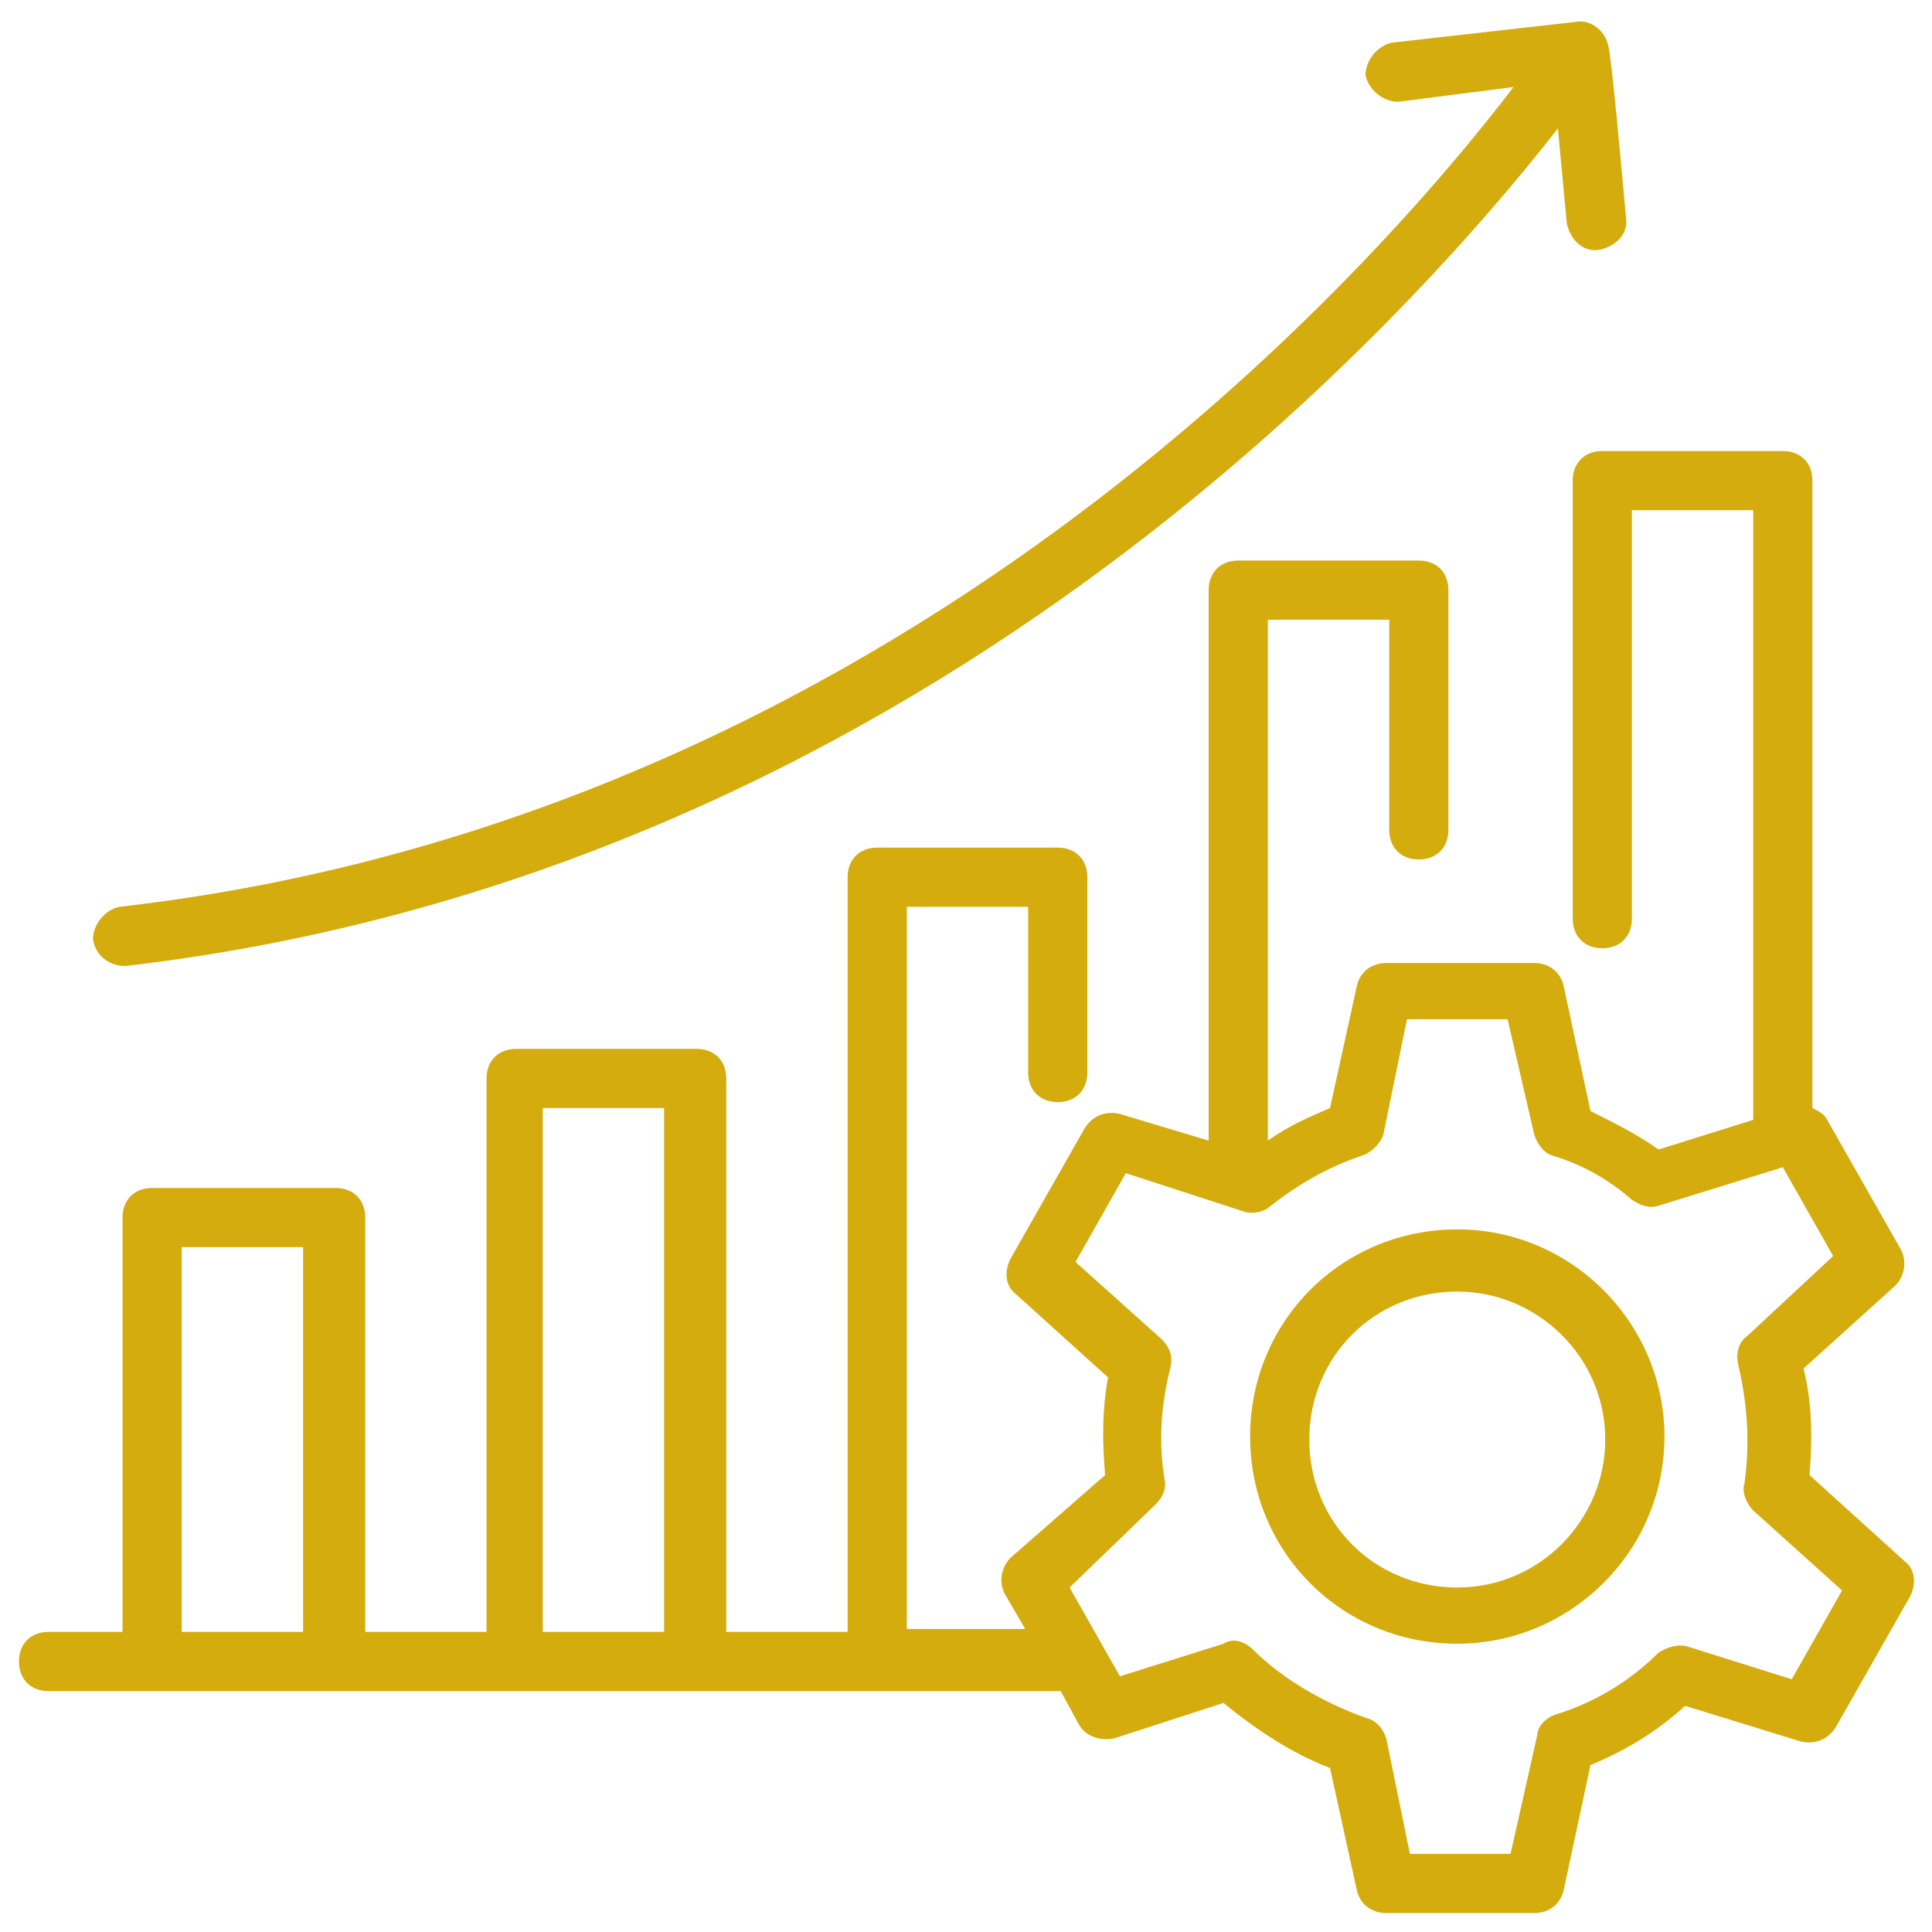
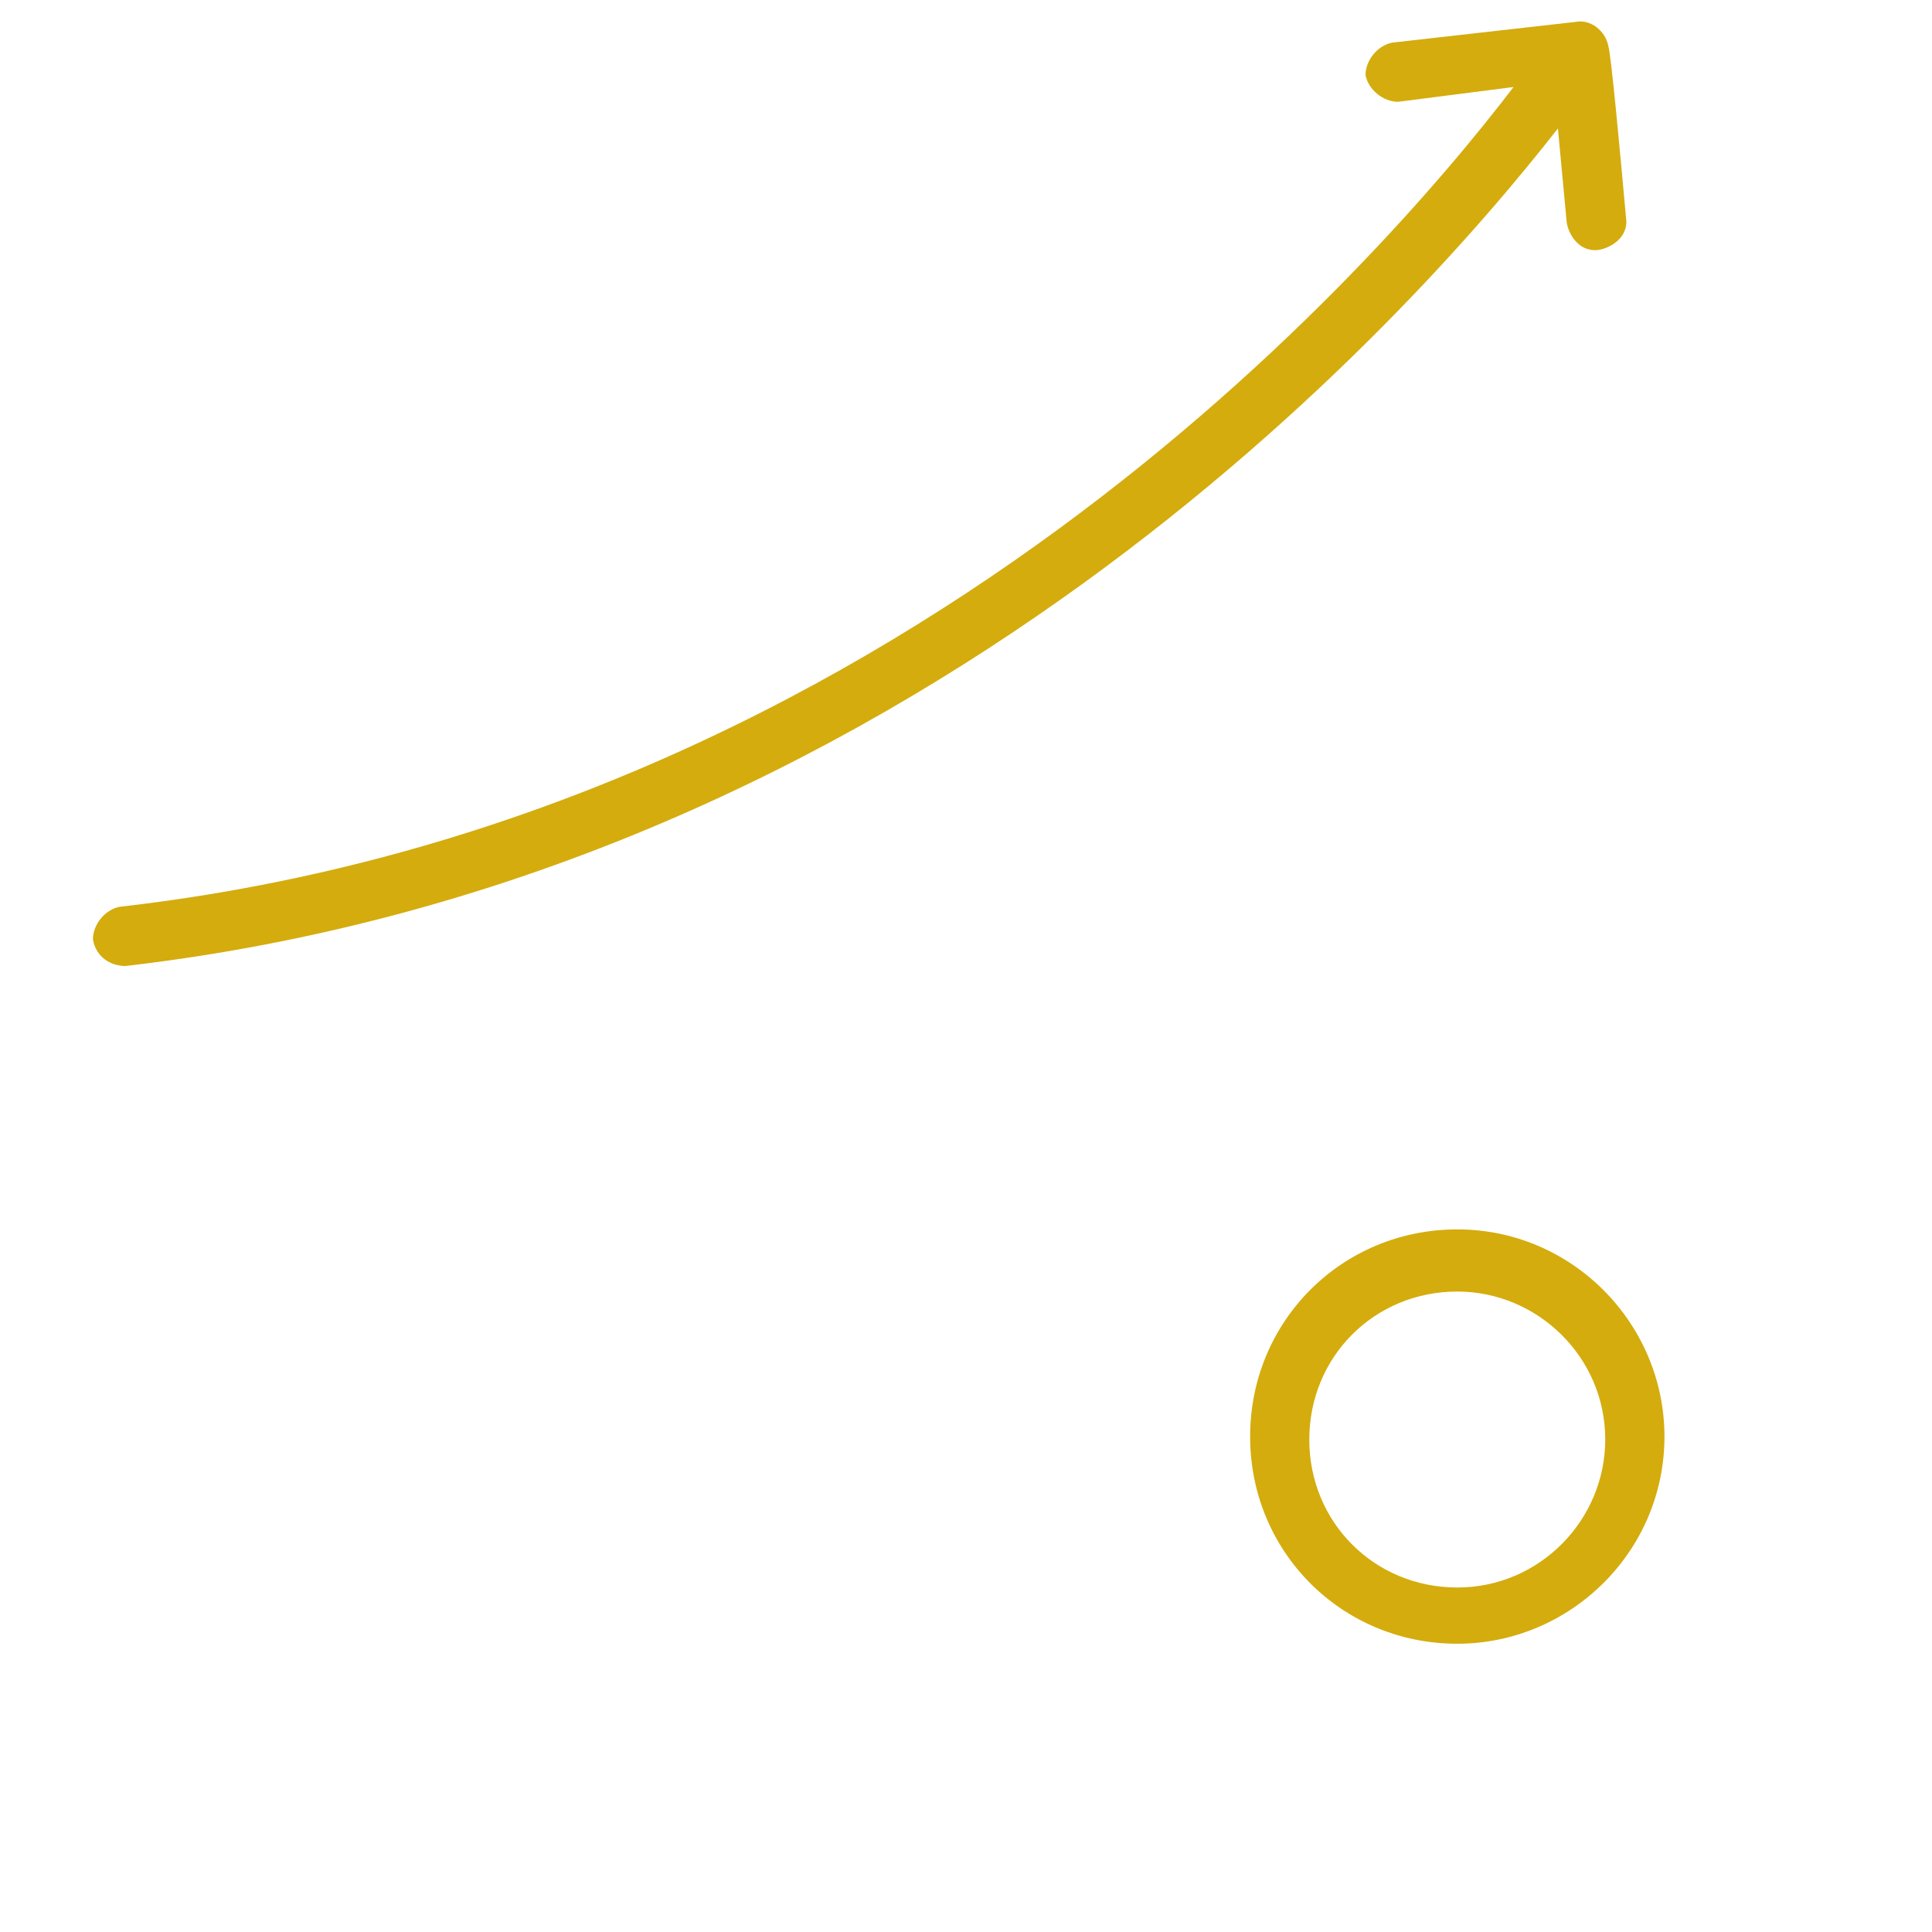
<svg xmlns="http://www.w3.org/2000/svg" width="48" height="48" viewBox="0 0 48 48" fill="none">
  <path d="M2.971 22.529C2.603 22.603 2.309 22.971 2.309 23.338C2.382 23.779 2.75 24 3.118 24C22.75 21.721 35.029 7.897 38.706 3.191L38.926 5.544C39 5.912 39.294 6.279 39.735 6.206C40.103 6.132 40.471 5.838 40.397 5.397C40.25 3.779 40.029 1.353 39.956 1.132C39.882 0.765 39.515 0.471 39.147 0.544L34.588 1.059C34.221 1.132 33.926 1.5 33.926 1.868C34 2.235 34.368 2.529 34.735 2.529L37.603 2.162C34.294 6.5 22.309 20.323 2.971 22.529Z" fill="#D4AC0D" />
-   <path d="M1.206 42.015H26.353L26.794 42.824C26.941 43.118 27.309 43.265 27.677 43.191L30.397 42.309C31.206 42.971 32.088 43.559 33.044 43.926L33.706 46.941C33.779 47.309 34.074 47.529 34.441 47.529H38.118C38.485 47.529 38.779 47.309 38.853 46.941L39.515 43.853C40.397 43.485 41.133 43.044 41.868 42.382L44.735 43.265C45.029 43.338 45.397 43.265 45.618 42.897L47.456 39.662C47.603 39.368 47.603 39 47.309 38.779L44.956 36.647C45.029 35.765 45.029 34.882 44.809 34L47.088 31.941C47.309 31.721 47.383 31.353 47.235 31.059L45.397 27.823C45.324 27.676 45.177 27.603 45.029 27.529V11.941C45.029 11.5 44.735 11.206 44.294 11.206H39.809C39.368 11.206 39.074 11.5 39.074 11.941V22.823C39.074 23.265 39.368 23.559 39.809 23.559C40.25 23.559 40.544 23.265 40.544 22.823V12.676H43.559V27.823L41.206 28.559C40.691 28.191 40.103 27.897 39.515 27.603L38.853 24.515C38.779 24.147 38.485 23.926 38.118 23.926H34.441C34.074 23.926 33.779 24.147 33.706 24.515L33.044 27.529C32.529 27.75 32.015 27.971 31.5 28.338V15.397H34.515V20.618C34.515 21.059 34.809 21.353 35.25 21.353C35.691 21.353 35.985 21.059 35.985 20.618V14.662C35.985 14.22 35.691 13.926 35.25 13.926H30.765C30.324 13.926 30.029 14.22 30.029 14.662V28.338L27.824 27.676C27.529 27.603 27.162 27.676 26.941 28.044L25.103 31.279C24.956 31.573 24.956 31.941 25.25 32.162L27.529 34.221C27.383 35.029 27.383 35.765 27.456 36.647L25.103 38.706C24.883 38.926 24.809 39.294 24.956 39.588L25.471 40.471H22.529V22.529H25.544V26.647C25.544 27.088 25.838 27.382 26.279 27.382C26.721 27.382 27.015 27.088 27.015 26.647V21.794C27.015 21.353 26.721 21.059 26.279 21.059H21.794C21.353 21.059 21.059 21.353 21.059 21.794V40.544H18.044V26.794C18.044 26.353 17.75 26.059 17.309 26.059H12.824C12.383 26.059 12.088 26.353 12.088 26.794V40.544H9.074V30.25C9.074 29.809 8.78 29.515 8.338 29.515H3.78C3.338 29.515 3.044 29.809 3.044 30.25V40.544H1.206C0.765 40.544 0.471 40.838 0.471 41.279C0.471 41.721 0.765 42.015 1.206 42.015ZM28.706 37.382C28.853 37.235 29 37.015 28.927 36.721C28.779 35.765 28.853 34.882 29.074 34C29.147 33.706 29.074 33.485 28.853 33.265L26.721 31.353L27.971 29.147L30.912 30.103C31.133 30.176 31.427 30.103 31.574 29.956C32.235 29.441 32.971 29 33.853 28.706C34.074 28.632 34.294 28.412 34.368 28.191L34.956 25.323H37.456L38.118 28.191C38.191 28.412 38.338 28.632 38.559 28.706C39.294 28.926 39.956 29.294 40.544 29.809C40.765 29.956 40.985 30.029 41.206 29.956L44.294 29L45.544 31.206L43.412 33.191C43.191 33.338 43.118 33.632 43.191 33.926C43.412 34.882 43.485 35.838 43.338 36.868C43.265 37.088 43.412 37.382 43.559 37.529L45.765 39.515L44.515 41.721L41.941 40.912C41.721 40.838 41.427 40.912 41.206 41.059C40.471 41.794 39.588 42.309 38.633 42.603C38.412 42.676 38.191 42.897 38.191 43.118L37.529 46.059H35.029L34.441 43.191C34.368 42.971 34.221 42.75 33.927 42.676C32.897 42.309 31.868 41.721 31.133 40.985C30.912 40.765 30.618 40.691 30.397 40.838L27.824 41.647L26.574 39.441L28.706 37.382ZM13.485 27.529H16.5V40.544H13.485V27.529ZM4.515 30.985H7.53V40.544H4.515V30.985Z" fill="#D4AC0D" />
  <path d="M36.206 40.838C39 40.838 41.353 38.559 41.353 35.691C41.353 32.897 39.074 30.544 36.206 30.544C33.338 30.544 31.059 32.824 31.059 35.691C31.059 38.559 33.338 40.838 36.206 40.838ZM36.206 32.088C38.191 32.088 39.882 33.706 39.882 35.765C39.882 37.75 38.265 39.441 36.206 39.441C34.147 39.441 32.529 37.824 32.529 35.765C32.529 33.706 34.147 32.088 36.206 32.088Z" fill="#D4AC0D" />
</svg>